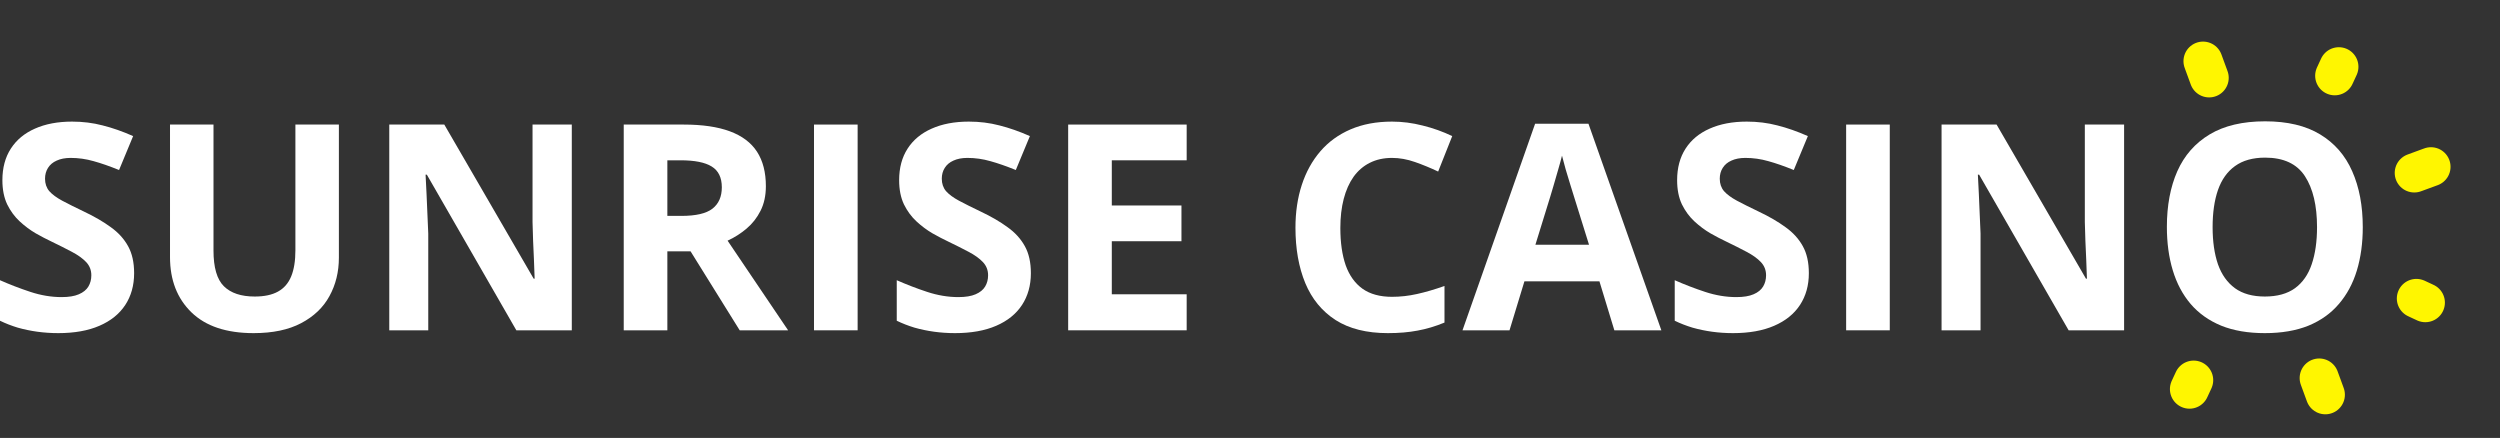
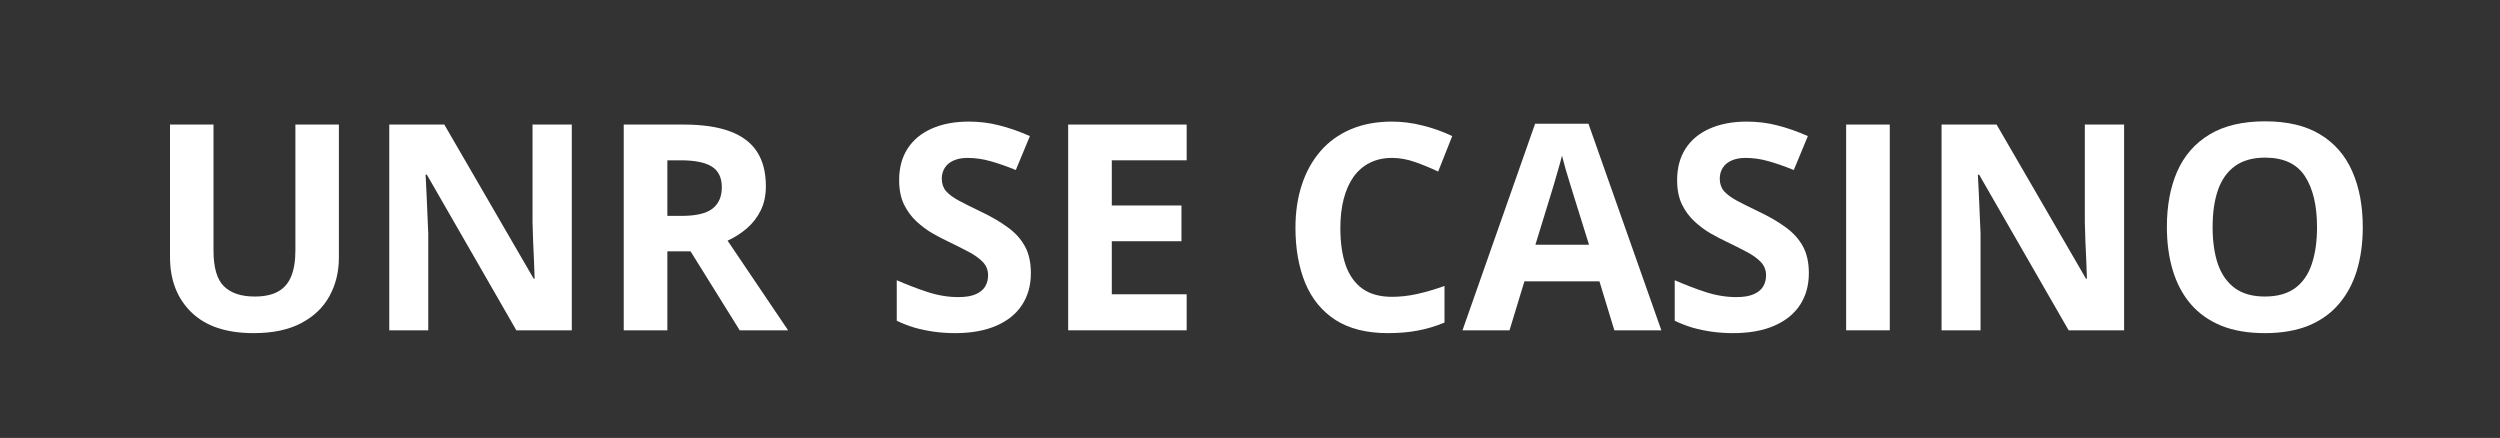
<svg xmlns="http://www.w3.org/2000/svg" width="274" height="48" viewBox="0 0 274 48" fill="none">
  <rect x="0" y="0" width="274" height="48" fill="#333333" stroke="none" />
-   <path d="M241.453 6.703L242.123 8.531M254.186 41.434L254.856 43.262M266.434 18.28L264.606 18.951M256.34 7.32L255.887 8.301M240.423 41.665L239.968 42.647M265.817 33.168L264.837 32.712" stroke="#FFF600" stroke-width="4.29" stroke-linecap="round" />
-   <path d="M14.7 29.94C14.7 31.277 14.376 32.439 13.728 33.426C13.08 34.413 12.134 35.174 10.89 35.709C9.656 36.243 8.154 36.511 6.386 36.511C5.604 36.511 4.838 36.459 4.087 36.356C3.347 36.254 2.632 36.104 1.943 35.909C1.265 35.703 0.617 35.452 0 35.153V30.711C1.069 31.184 2.18 31.611 3.332 31.991C4.483 32.372 5.625 32.562 6.756 32.562C7.537 32.562 8.165 32.459 8.638 32.254C9.121 32.048 9.471 31.765 9.687 31.405C9.902 31.045 10.01 30.634 10.01 30.171C10.01 29.606 9.82 29.122 9.44 28.721C9.059 28.32 8.535 27.945 7.866 27.595C7.208 27.246 6.463 26.87 5.63 26.469C5.105 26.223 4.535 25.924 3.918 25.575C3.301 25.215 2.715 24.778 2.159 24.264C1.604 23.75 1.147 23.127 0.787 22.397C0.437 21.657 0.262 20.773 0.262 19.744C0.262 18.397 0.571 17.245 1.188 16.289C1.805 15.333 2.684 14.603 3.825 14.099C4.977 13.585 6.334 13.328 7.897 13.328C9.07 13.328 10.185 13.466 11.244 13.744C12.314 14.011 13.43 14.402 14.591 14.916L13.049 18.634C12.011 18.212 11.08 17.888 10.257 17.662C9.435 17.425 8.597 17.307 7.743 17.307C7.147 17.307 6.638 17.405 6.216 17.6C5.794 17.785 5.476 18.053 5.26 18.402C5.044 18.742 4.936 19.138 4.936 19.59C4.936 20.125 5.09 20.577 5.399 20.947C5.717 21.307 6.19 21.657 6.818 21.996C7.455 22.336 8.247 22.732 9.193 23.184C10.345 23.729 11.327 24.3 12.139 24.896C12.962 25.482 13.594 26.176 14.036 26.978C14.478 27.77 14.7 28.757 14.7 29.94Z" fill="white" />
  <path d="M37.142 13.652V28.243C37.142 29.796 36.797 31.2 36.108 32.454C35.43 33.698 34.396 34.685 33.008 35.416C31.63 36.146 29.892 36.511 27.795 36.511C24.813 36.511 22.54 35.75 20.977 34.228C19.414 32.706 18.633 30.691 18.633 28.181V13.652H23.399V27.456C23.399 29.318 23.779 30.624 24.54 31.374C25.301 32.125 26.427 32.5 27.918 32.5C28.967 32.5 29.815 32.32 30.463 31.96C31.121 31.601 31.605 31.045 31.913 30.295C32.222 29.544 32.376 28.588 32.376 27.426V13.652H37.142Z" fill="white" />
  <path d="M62.669 36.202H56.592L46.782 19.143H46.643C46.684 19.852 46.721 20.567 46.751 21.287C46.782 22.006 46.813 22.726 46.844 23.446C46.875 24.156 46.906 24.87 46.937 25.59V36.202H42.664V13.652H48.695L58.489 30.541H58.597C58.577 29.842 58.551 29.148 58.52 28.459C58.489 27.77 58.459 27.081 58.428 26.392C58.407 25.703 58.386 25.014 58.366 24.325V13.652H62.669V36.202Z" fill="white" />
  <path d="M74.932 13.652C76.978 13.652 78.665 13.898 79.991 14.392C81.328 14.886 82.32 15.631 82.968 16.628C83.616 17.626 83.94 18.886 83.94 20.407C83.94 21.436 83.744 22.336 83.353 23.107C82.963 23.878 82.449 24.531 81.811 25.066C81.174 25.6 80.484 26.037 79.744 26.377L86.377 36.202H81.071L75.688 27.549H73.142V36.202H68.361V13.652H74.932ZM74.592 17.569H73.142V23.662H74.685C76.269 23.662 77.4 23.4 78.078 22.875C78.767 22.341 79.112 21.559 79.112 20.531C79.112 19.462 78.742 18.701 78.001 18.248C77.271 17.796 76.135 17.569 74.592 17.569Z" fill="white" />
-   <path d="M89.215 36.202V13.652H93.996V36.202H89.215Z" fill="white" />
  <path d="M112.984 29.94C112.984 31.277 112.66 32.439 112.012 33.426C111.364 34.413 110.418 35.174 109.174 35.709C107.94 36.243 106.439 36.511 104.67 36.511C103.889 36.511 103.122 36.459 102.372 36.356C101.631 36.254 100.917 36.104 100.228 35.909C99.549 35.703 98.901 35.452 98.284 35.153V30.711C99.354 31.184 100.464 31.611 101.616 31.991C102.768 32.372 103.909 32.562 105.04 32.562C105.822 32.562 106.449 32.459 106.922 32.254C107.405 32.048 107.755 31.765 107.971 31.405C108.187 31.045 108.295 30.634 108.295 30.171C108.295 29.606 108.105 29.122 107.724 28.721C107.344 28.32 106.819 27.945 106.151 27.595C105.493 27.246 104.747 26.87 103.914 26.469C103.39 26.223 102.819 25.924 102.202 25.575C101.585 25.215 100.999 24.778 100.444 24.264C99.888 23.75 99.431 23.127 99.071 22.397C98.721 21.657 98.546 20.773 98.546 19.744C98.546 18.397 98.855 17.245 99.472 16.289C100.089 15.333 100.968 14.603 102.11 14.099C103.261 13.585 104.619 13.328 106.182 13.328C107.354 13.328 108.47 13.466 109.529 13.744C110.598 14.011 111.714 14.402 112.876 14.916L111.333 18.634C110.295 18.212 109.364 17.888 108.542 17.662C107.719 17.425 106.881 17.307 106.027 17.307C105.431 17.307 104.922 17.405 104.5 17.6C104.079 17.785 103.76 18.053 103.544 18.402C103.328 18.742 103.22 19.138 103.22 19.59C103.22 20.125 103.374 20.577 103.683 20.947C104.002 21.307 104.475 21.657 105.102 21.996C105.739 22.336 106.531 22.732 107.477 23.184C108.629 23.729 109.611 24.3 110.423 24.896C111.246 25.482 111.878 26.176 112.321 26.978C112.763 27.77 112.984 28.757 112.984 29.94Z" fill="white" />
  <path d="M130.059 36.202H117.071V13.652H130.059V17.569H121.853V22.521H129.488V26.439H121.853V32.254H130.059V36.202Z" fill="white" />
  <path d="M152.563 17.307C151.648 17.307 150.835 17.487 150.126 17.847C149.426 18.197 148.835 18.706 148.352 19.374C147.879 20.043 147.519 20.85 147.272 21.796C147.025 22.742 146.902 23.806 146.902 24.989C146.902 26.582 147.097 27.945 147.488 29.076C147.889 30.197 148.506 31.055 149.339 31.652C150.172 32.238 151.247 32.531 152.563 32.531C153.478 32.531 154.393 32.428 155.308 32.223C156.234 32.017 157.236 31.724 158.316 31.343V35.354C157.319 35.765 156.337 36.058 155.37 36.233C154.403 36.418 153.319 36.511 152.115 36.511C149.792 36.511 147.879 36.032 146.378 35.076C144.887 34.109 143.781 32.763 143.061 31.035C142.342 29.297 141.982 27.271 141.982 24.958C141.982 23.251 142.213 21.688 142.676 20.269C143.138 18.85 143.817 17.621 144.712 16.582C145.606 15.544 146.712 14.742 148.028 14.176C149.344 13.611 150.856 13.328 152.563 13.328C153.684 13.328 154.804 13.472 155.925 13.76C157.056 14.037 158.136 14.423 159.164 14.916L157.622 18.803C156.779 18.402 155.93 18.053 155.077 17.755C154.223 17.456 153.385 17.307 152.563 17.307Z" fill="white" />
-   <path d="M176.933 36.202L175.298 30.834H167.077L165.442 36.202H160.29L168.249 13.559H174.095L182.085 36.202H176.933ZM174.157 26.824L172.522 21.58C172.419 21.23 172.28 20.783 172.105 20.238C171.941 19.683 171.771 19.122 171.596 18.557C171.432 17.981 171.298 17.482 171.195 17.06C171.093 17.482 170.949 18.006 170.764 18.634C170.589 19.251 170.419 19.837 170.255 20.392C170.09 20.947 169.972 21.343 169.9 21.58L168.28 26.824H174.157Z" fill="white" />
+   <path d="M176.933 36.202L175.298 30.834H167.077L165.442 36.202H160.29L168.249 13.559H174.095L182.085 36.202H176.933ZM174.157 26.824L172.522 21.58C172.419 21.23 172.28 20.783 172.105 20.238C171.941 19.683 171.771 19.122 171.596 18.557C171.432 17.981 171.298 17.482 171.195 17.06C171.093 17.482 170.949 18.006 170.764 18.634C170.589 19.251 170.419 19.837 170.255 20.392L168.28 26.824H174.157Z" fill="white" />
  <path d="M198.25 29.94C198.25 31.277 197.926 32.439 197.278 33.426C196.63 34.413 195.684 35.174 194.44 35.709C193.206 36.243 191.705 36.511 189.936 36.511C189.155 36.511 188.389 36.459 187.638 36.356C186.898 36.254 186.183 36.104 185.494 35.909C184.815 35.703 184.167 35.452 183.55 35.153V30.711C184.62 31.184 185.73 31.611 186.882 31.991C188.034 32.372 189.175 32.562 190.306 32.562C191.088 32.562 191.715 32.459 192.188 32.254C192.671 32.048 193.021 31.765 193.237 31.405C193.453 31.045 193.561 30.634 193.561 30.171C193.561 29.606 193.371 29.122 192.99 28.721C192.61 28.32 192.085 27.945 191.417 27.595C190.759 27.246 190.013 26.87 189.18 26.469C188.656 26.223 188.085 25.924 187.468 25.575C186.851 25.215 186.265 24.778 185.71 24.264C185.155 23.75 184.697 23.127 184.337 22.397C183.987 21.657 183.813 20.773 183.813 19.744C183.813 18.397 184.121 17.245 184.738 16.289C185.355 15.333 186.234 14.603 187.376 14.099C188.527 13.585 189.885 13.328 191.448 13.328C192.62 13.328 193.736 13.466 194.795 13.744C195.864 14.011 196.98 14.402 198.142 14.916L196.599 18.634C195.561 18.212 194.63 17.888 193.808 17.662C192.985 17.425 192.147 17.307 191.293 17.307C190.697 17.307 190.188 17.405 189.766 17.6C189.345 17.785 189.026 18.053 188.81 18.402C188.594 18.742 188.486 19.138 188.486 19.59C188.486 20.125 188.64 20.577 188.949 20.947C189.268 21.307 189.741 21.657 190.368 21.996C191.006 22.336 191.797 22.732 192.743 23.184C193.895 23.729 194.877 24.3 195.689 24.896C196.512 25.482 197.144 26.176 197.587 26.978C198.029 27.77 198.25 28.757 198.25 29.94Z" fill="white" />
  <path d="M202.337 36.202V13.652H207.119V36.202H202.337Z" fill="white" />
  <path d="M232.801 36.202H226.723L216.913 19.143H216.775C216.816 19.852 216.852 20.567 216.883 21.287C216.913 22.006 216.944 22.726 216.975 23.446C217.006 24.156 217.037 24.87 217.068 25.59V36.202H212.795V13.652H218.826L228.621 30.541H228.728C228.708 29.842 228.682 29.148 228.651 28.459C228.621 27.77 228.59 27.081 228.559 26.392C228.538 25.703 228.518 25.014 228.497 24.325V13.652H232.801V36.202Z" fill="white" />
  <path d="M258.96 24.896C258.96 26.634 258.744 28.217 258.312 29.647C257.881 31.066 257.223 32.289 256.338 33.318C255.464 34.346 254.354 35.138 253.007 35.693C251.659 36.238 250.066 36.511 248.225 36.511C246.384 36.511 244.79 36.238 243.443 35.693C242.096 35.138 240.981 34.346 240.096 33.318C239.222 32.289 238.569 31.061 238.137 29.631C237.705 28.202 237.49 26.613 237.49 24.865C237.49 22.531 237.87 20.5 238.631 18.773C239.402 17.035 240.585 15.688 242.179 14.731C243.772 13.775 245.798 13.297 248.256 13.297C250.703 13.297 252.713 13.775 254.287 14.731C255.87 15.688 257.043 17.035 257.803 18.773C258.575 20.51 258.96 22.552 258.96 24.896ZM242.502 24.896C242.502 26.469 242.698 27.827 243.089 28.968C243.49 30.099 244.112 30.973 244.955 31.59C245.798 32.197 246.888 32.5 248.225 32.5C249.582 32.5 250.683 32.197 251.526 31.59C252.369 30.973 252.981 30.099 253.361 28.968C253.752 27.827 253.947 26.469 253.947 24.896C253.947 22.531 253.505 20.67 252.621 19.312C251.737 17.955 250.282 17.276 248.256 17.276C246.909 17.276 245.808 17.585 244.955 18.202C244.112 18.808 243.49 19.683 243.089 20.824C242.698 21.955 242.502 23.312 242.502 24.896Z" fill="white" />
</svg>